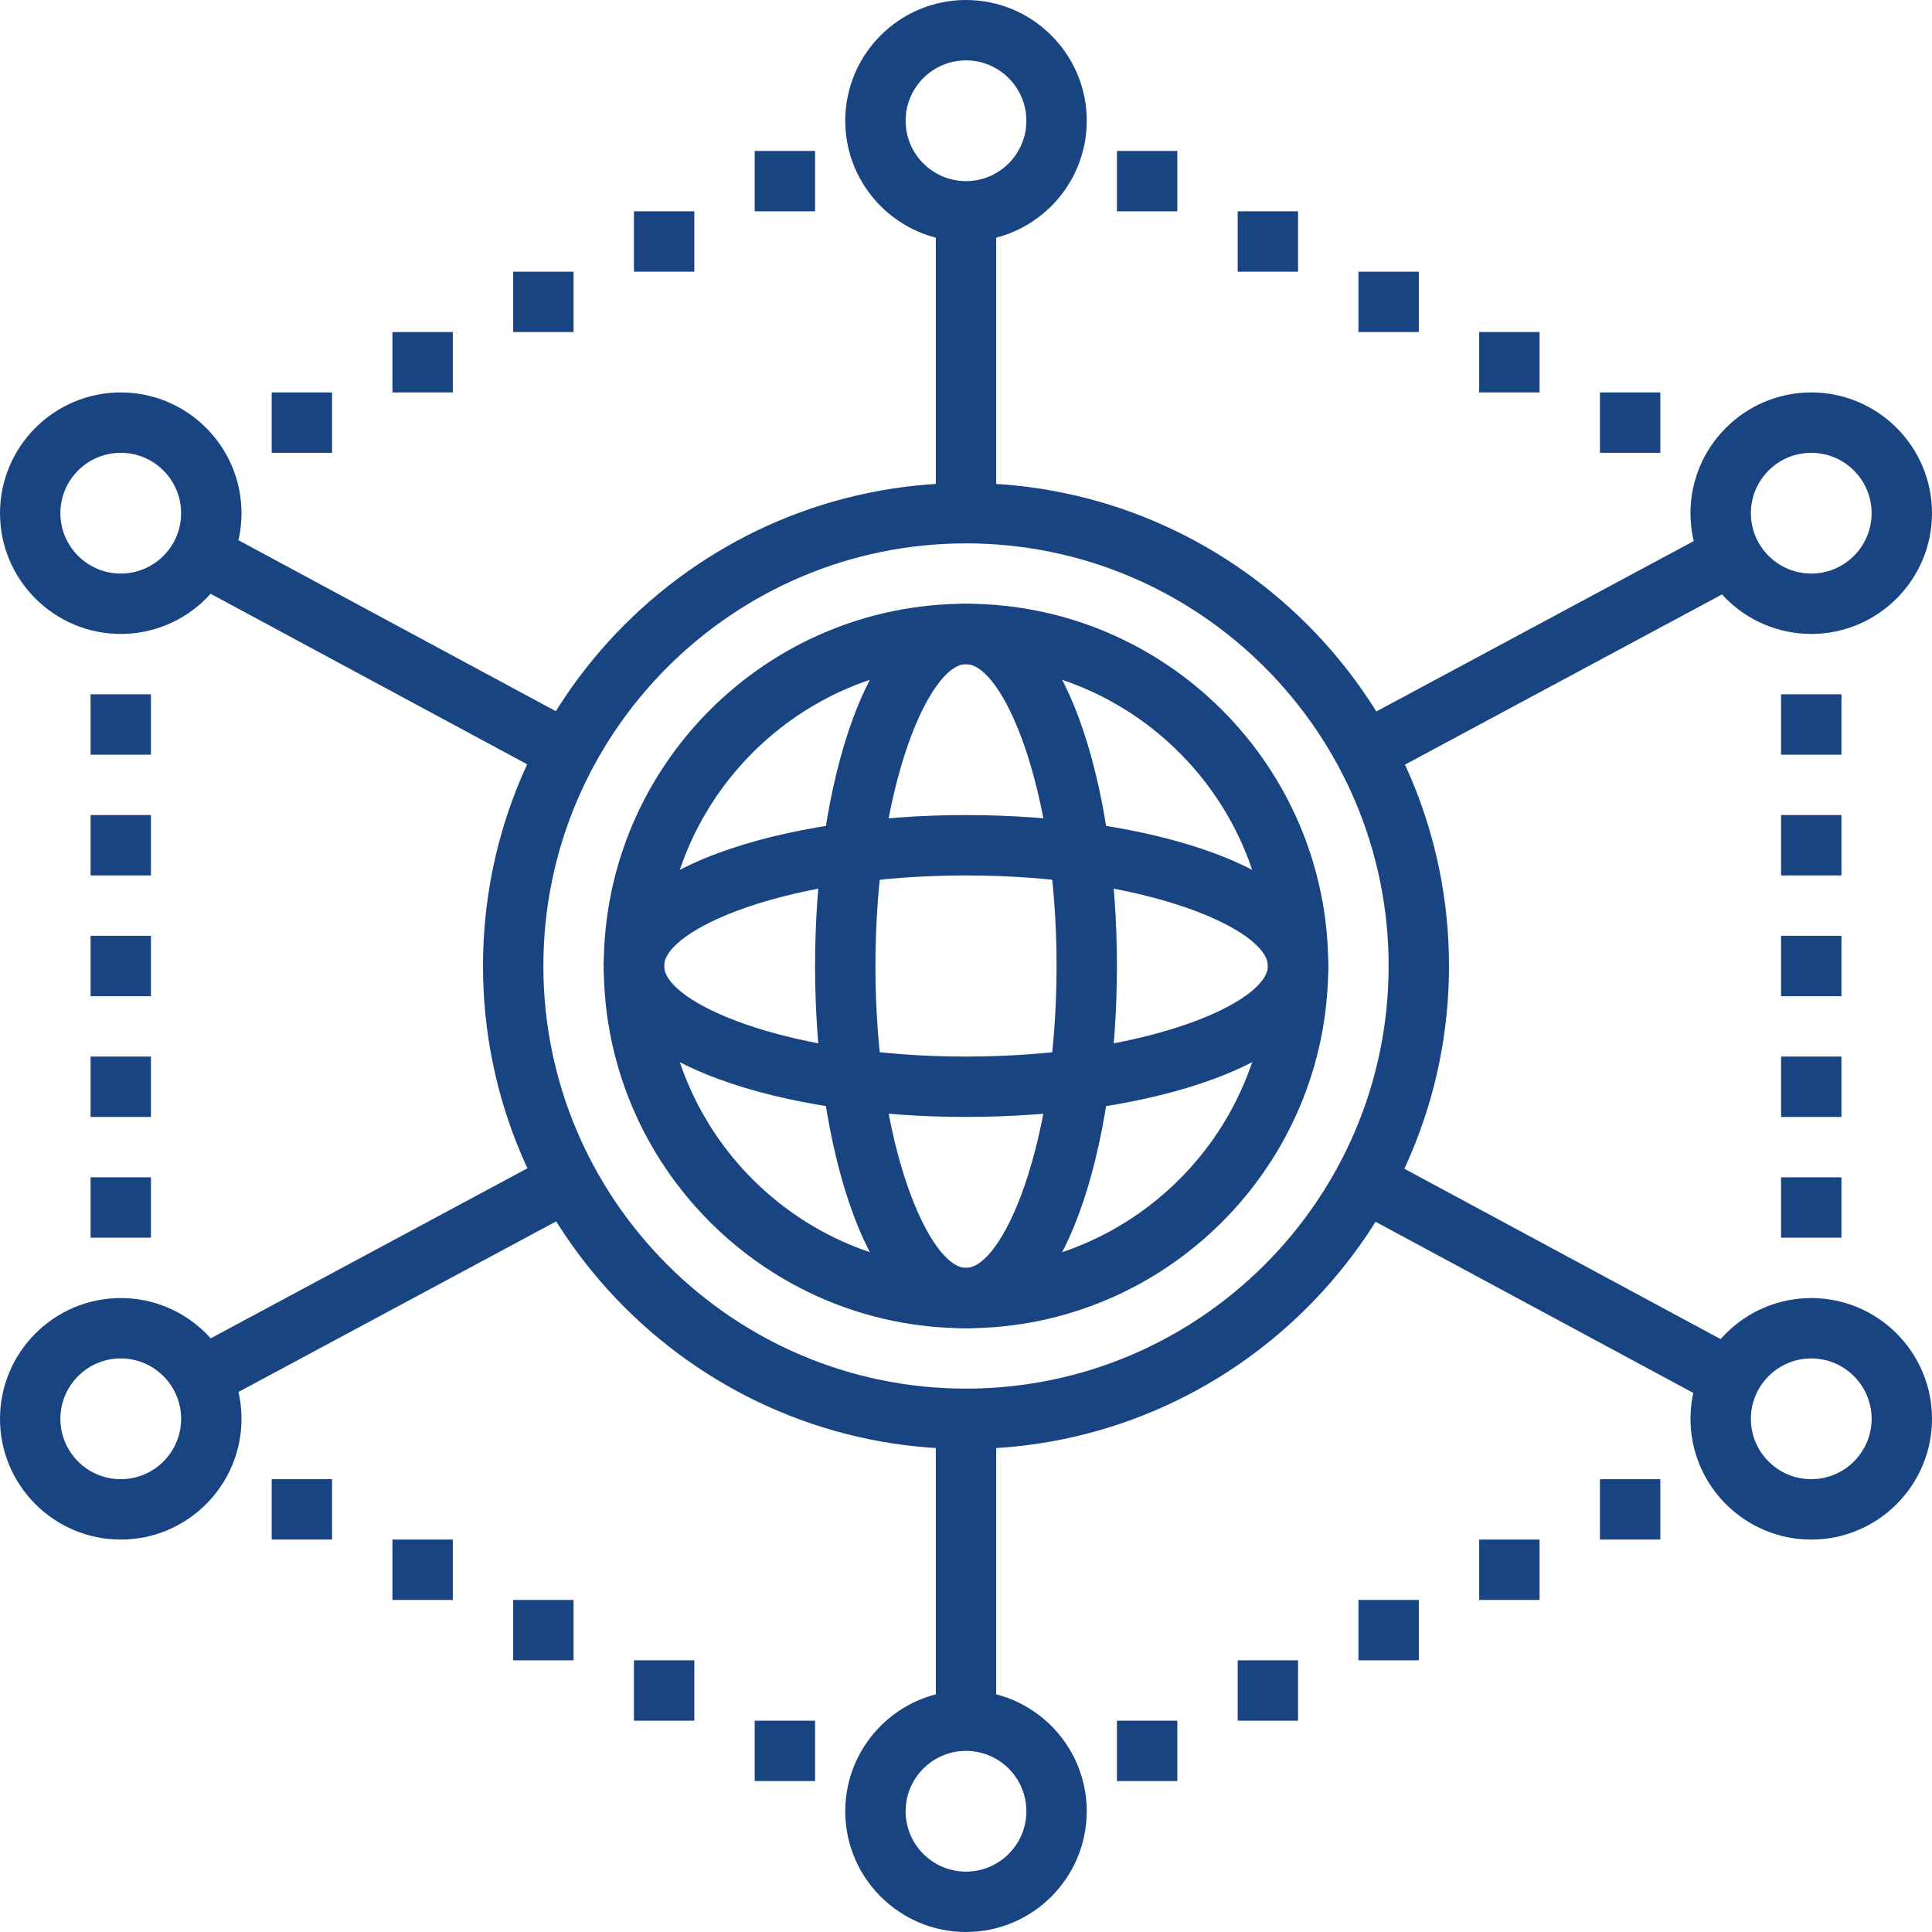
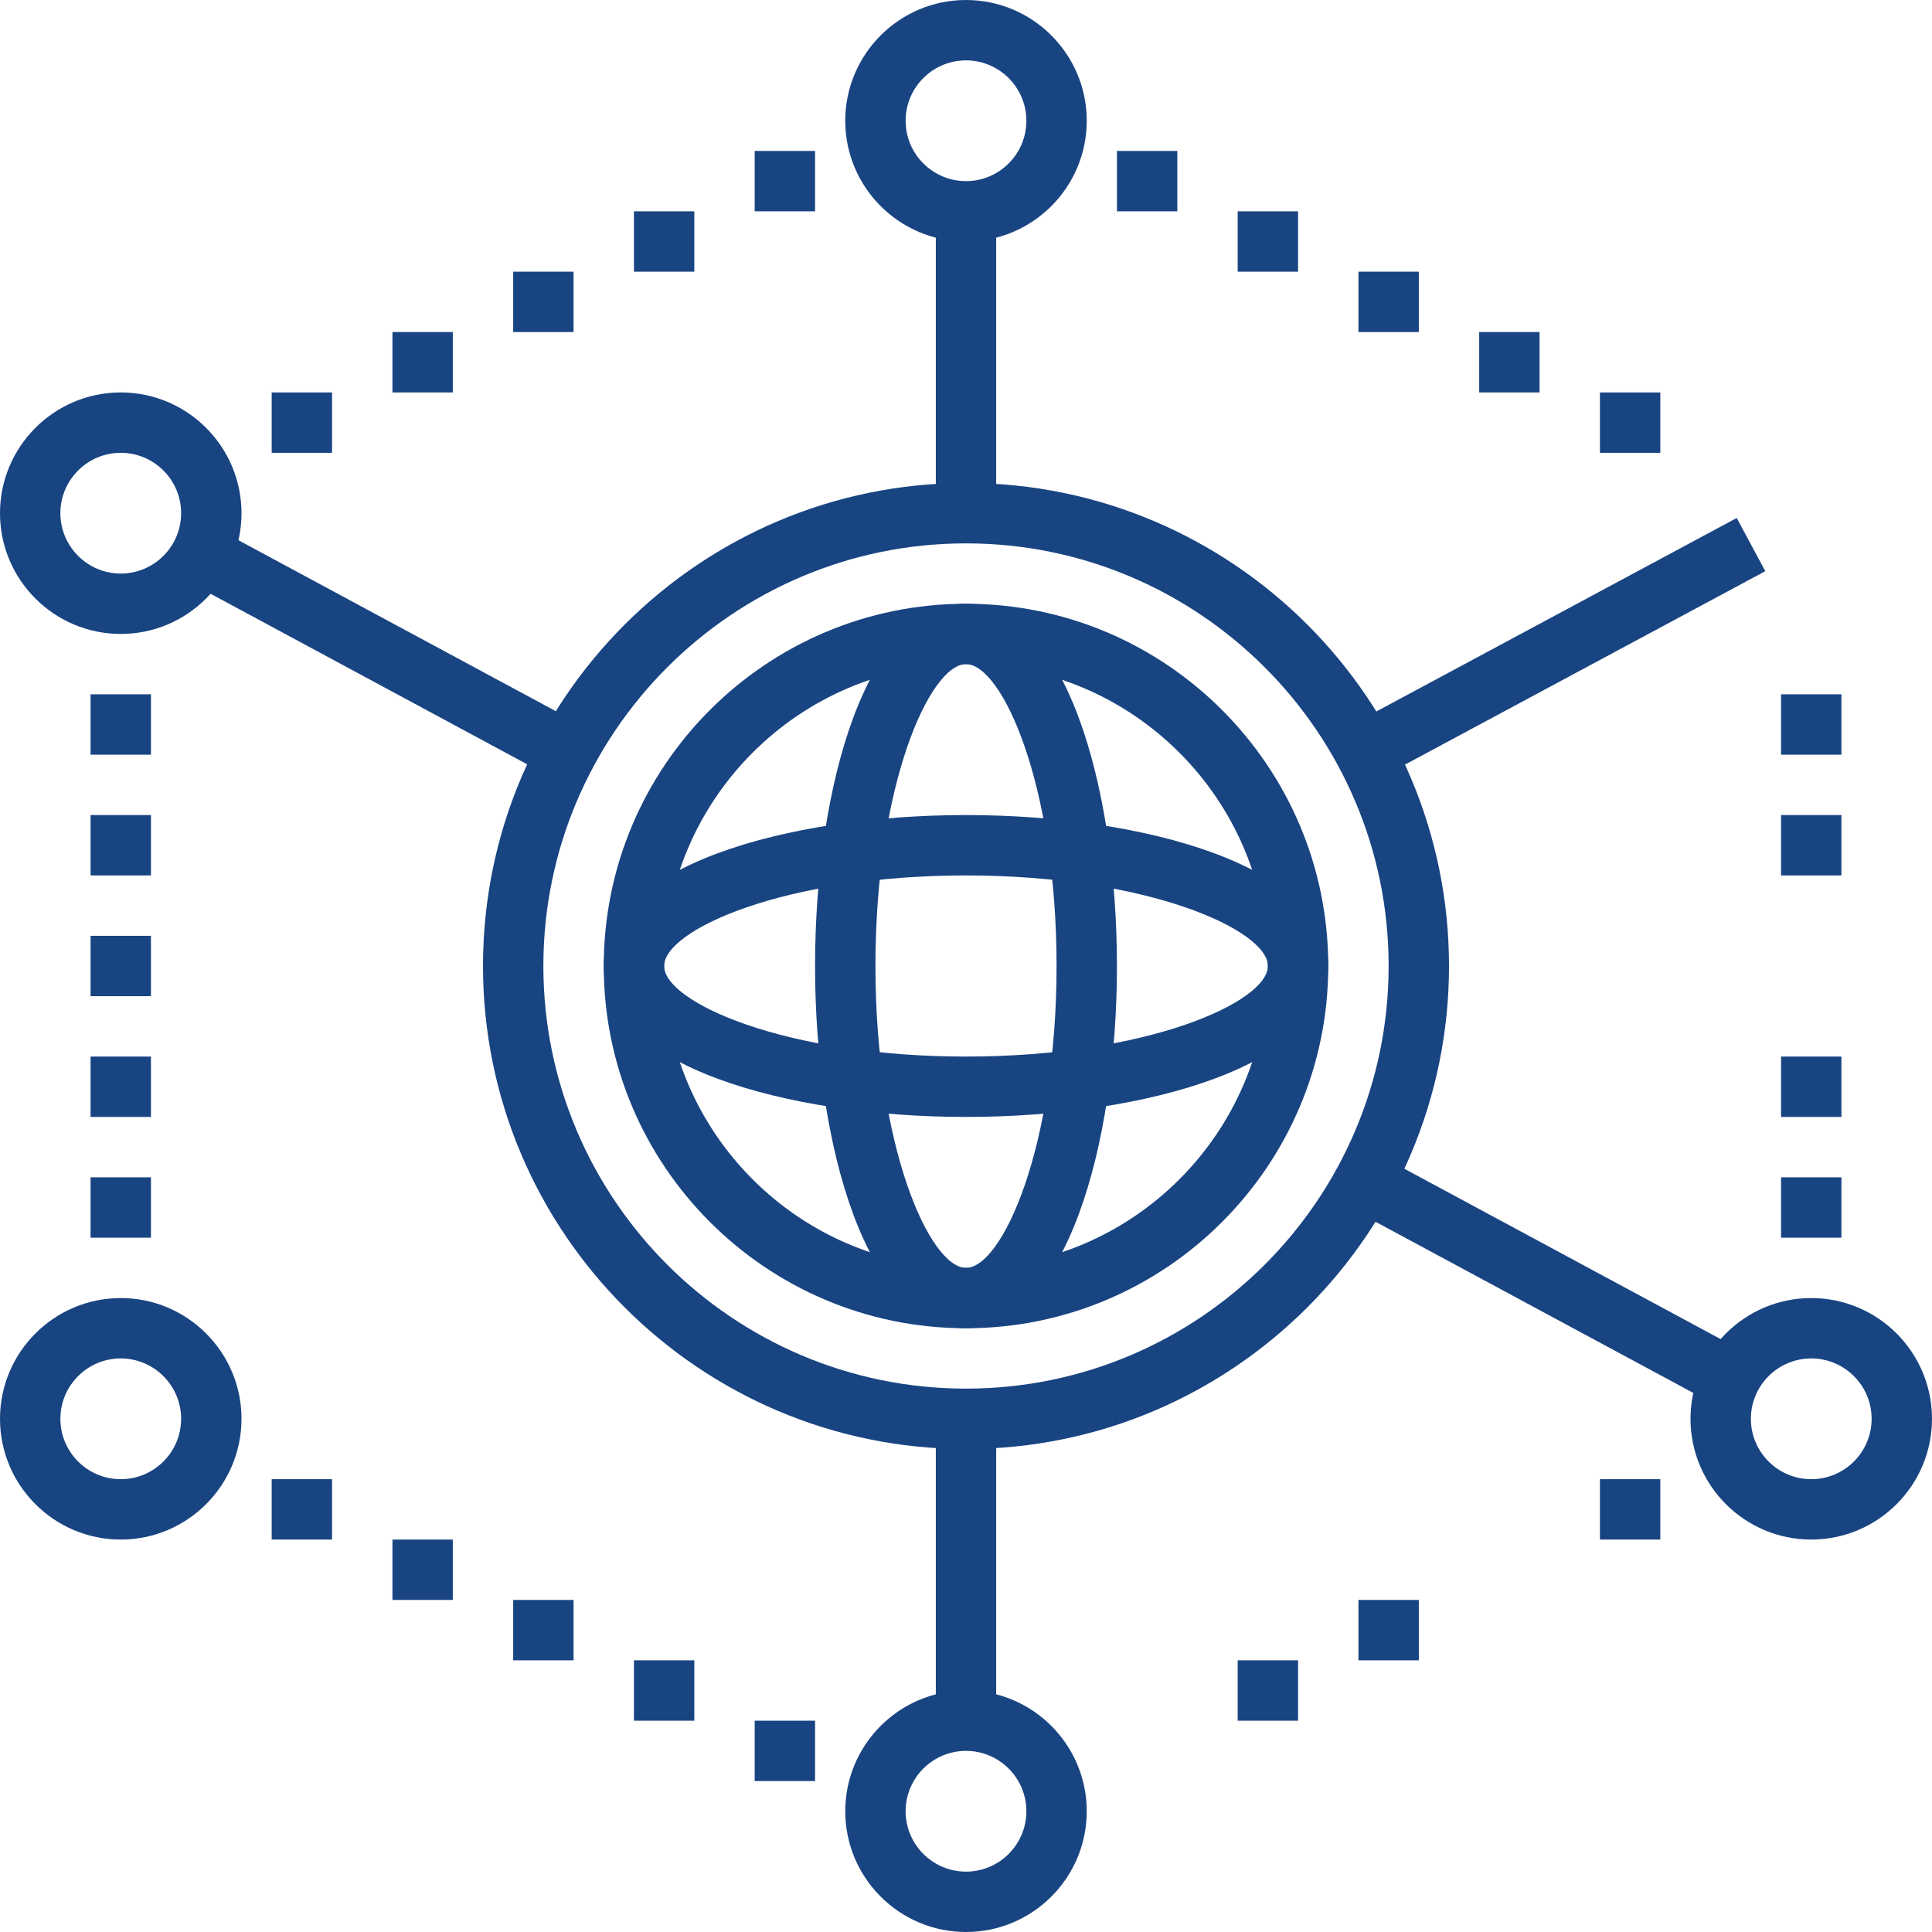
<svg xmlns="http://www.w3.org/2000/svg" version="1.1" id="Layer_1" x="0px" y="0px" viewBox="0 0 64 64" enable-background="new 0 0 64 64" xml:space="preserve">
  <g>
    <g>
      <g>
        <path fill="#194482" d="M32,8c-2.206,0-4-1.794-4-4s1.794-4,4-4c2.206,0,4,1.794,4,4S34.206,8,32,8z M32,2c-1.103,0-2,0.898-2,2     s0.897,2,2,2c1.102,0,2-0.898,2-2S33.102,2,32,2z" />
      </g>
      <g>
        <path fill="#194482" d="M32,64c-2.206,0-4-1.794-4-4s1.794-4,4-4c2.206,0,4,1.794,4,4S34.206,64,32,64z M32,58     c-1.103,0-2,0.897-2,2s0.897,2,2,2c1.102,0,2-0.897,2-2S33.102,58,32,58z" />
      </g>
      <g>
        <path fill="#194482" d="M4,21c-2.206,0-4-1.794-4-4s1.794-4,4-4c2.206,0,4,1.794,4,4S6.206,21,4,21z M4,15c-1.103,0-2,0.898-2,2     s0.897,2,2,2c1.102,0,2-0.897,2-2S5.102,15,4,15z" />
      </g>
      <g>
        <path fill="#194482" d="M4,51c-2.206,0-4-1.794-4-4s1.794-4,4-4c2.206,0,4,1.794,4,4S6.206,51,4,51z M4,45c-1.103,0-2,0.897-2,2     s0.897,2,2,2c1.102,0,2-0.897,2-2S5.102,45,4,45z" />
      </g>
      <g>
-         <path fill="#194482" d="M60,21c-2.206,0-4-1.794-4-4s1.794-4,4-4c2.206,0,4,1.794,4,4S62.206,21,60,21z M60,15     c-1.103,0-2,0.898-2,2s0.897,2,2,2c1.102,0,2-0.897,2-2S61.102,15,60,15z" />
-       </g>
+         </g>
      <g>
        <path fill="#194482" d="M60,51c-2.206,0-4-1.794-4-4s1.794-4,4-4c2.206,0,4,1.794,4,4S62.206,51,60,51z M60,45     c-1.103,0-2,0.897-2,2s0.897,2,2,2c1.102,0,2-0.897,2-2S61.102,45,60,45z" />
      </g>
      <g>
        <path fill="#194482" d="M32,44c-6.617,0-12-5.383-12-12s5.383-12,12-12c6.617,0,12,5.383,12,12S38.617,44,32,44z M32,22     c-5.514,0-10,4.486-10,10s4.486,10,10,10c5.514,0,10-4.486,10-10S37.514,22,32,22z" />
      </g>
      <g>
        <path fill="#194482" d="M32,48c-8.822,0-16-7.178-16-16s7.178-16,16-16c8.822,0,16,7.178,16,16S40.822,48,32,48z M32,18     c-7.72,0-14,6.28-14,14s6.28,14,14,14c7.72,0,14-6.28,14-14S39.72,18,32,18z" />
      </g>
      <g>
-         <rect x="5.118" y="41.5" transform="matrix(0.881 -0.473 0.473 0.881 -18.635 10.986)" fill="#194482" width="14.765" height="2" />
-       </g>
+         </g>
      <g>
        <rect x="11.5" y="14.118" transform="matrix(0.474 -0.88 0.88 0.474 -12.356 22.313)" fill="#194482" width="2" height="14.765" />
      </g>
      <g>
        <rect x="31" y="7" fill="#194482" width="2" height="10" />
      </g>
      <g>
        <rect x="44.118" y="20.5" transform="matrix(0.881 -0.473 0.473 0.881 -4.041 26.95)" fill="#194482" width="14.765" height="2" />
      </g>
      <g>
        <rect x="50.5" y="35.118" transform="matrix(0.474 -0.88 0.88 0.474 -10.336 67.695)" fill="#194482" width="2" height="14.765" />
      </g>
      <g>
        <rect x="31" y="47" fill="#194482" width="2" height="10" />
      </g>
      <g>
        <rect x="53" y="13" fill="#194482" width="2" height="2" />
      </g>
      <g>
        <rect x="49" y="11" fill="#194482" width="2" height="2" />
      </g>
      <g>
        <rect x="45" y="9" fill="#194482" width="2" height="2" />
      </g>
      <g>
        <rect x="41" y="7" fill="#194482" width="2" height="2" />
      </g>
      <g>
        <rect x="37" y="5" fill="#194482" width="2" height="2" />
      </g>
      <g>
        <rect x="9" y="13" fill="#194482" width="2" height="2" />
      </g>
      <g>
        <rect x="13" y="11" fill="#194482" width="2" height="2" />
      </g>
      <g>
        <rect x="17" y="9" fill="#194482" width="2" height="2" />
      </g>
      <g>
        <rect x="21" y="7" fill="#194482" width="2" height="2" />
      </g>
      <g>
        <rect x="25" y="5" fill="#194482" width="2" height="2" />
      </g>
      <g>
        <g>
          <rect x="53" y="49" fill="#194482" width="2" height="2" />
        </g>
        <g>
-           <rect x="49" y="51" fill="#194482" width="2" height="2" />
-         </g>
+           </g>
        <g>
          <rect x="45" y="53" fill="#194482" width="2" height="2" />
        </g>
        <g>
          <rect x="41" y="55" fill="#194482" width="2" height="2" />
        </g>
        <g>
-           <rect x="37" y="57" fill="#194482" width="2" height="2" />
-         </g>
+           </g>
        <g>
          <rect x="9" y="49" fill="#194482" width="2" height="2" />
        </g>
        <g>
          <rect x="13" y="51" fill="#194482" width="2" height="2" />
        </g>
        <g>
          <rect x="17" y="53" fill="#194482" width="2" height="2" />
        </g>
        <g>
          <rect x="21" y="55" fill="#194482" width="2" height="2" />
        </g>
        <g>
          <rect x="25" y="57" fill="#194482" width="2" height="2" />
        </g>
      </g>
      <g>
        <rect x="3" y="23" fill="#194482" width="2" height="2" />
      </g>
      <g>
        <rect x="3" y="27" fill="#194482" width="2" height="2" />
      </g>
      <g>
        <rect x="3" y="31" fill="#194482" width="2" height="2" />
      </g>
      <g>
        <rect x="3" y="35" fill="#194482" width="2" height="2" />
      </g>
      <g>
        <rect x="3" y="39" fill="#194482" width="2" height="2" />
      </g>
      <g>
        <rect x="59" y="23" fill="#194482" width="2" height="2" />
      </g>
      <g>
        <rect x="59" y="27" fill="#194482" width="2" height="2" />
      </g>
      <g>
-         <rect x="59" y="31" fill="#194482" width="2" height="2" />
-       </g>
+         </g>
      <g>
        <rect x="59" y="35" fill="#194482" width="2" height="2" />
      </g>
      <g>
        <rect x="59" y="39" fill="#194482" width="2" height="2" />
      </g>
      <g>
        <path fill="#194482" d="M32,44c-3.282,0-5-6.037-5-12s1.718-12,5-12c3.282,0,5,6.037,5,12S35.282,44,32,44z M32,22     c-1.194,0-3,3.988-3,10s1.806,10,3,10c1.194,0,3-3.988,3-10S33.194,22,32,22z" />
      </g>
      <g>
        <path fill="#194482" d="M32,37c-5.963,0-12-1.718-12-5s6.037-5,12-5c5.963,0,12,1.718,12,5S37.963,37,32,37z M32,29     c-6.012,0-10,1.806-10,3c0,1.194,3.988,3,10,3c6.012,0,10-1.806,10-3C42,30.806,38.012,29,32,29z" />
      </g>
    </g>
  </g>
</svg>